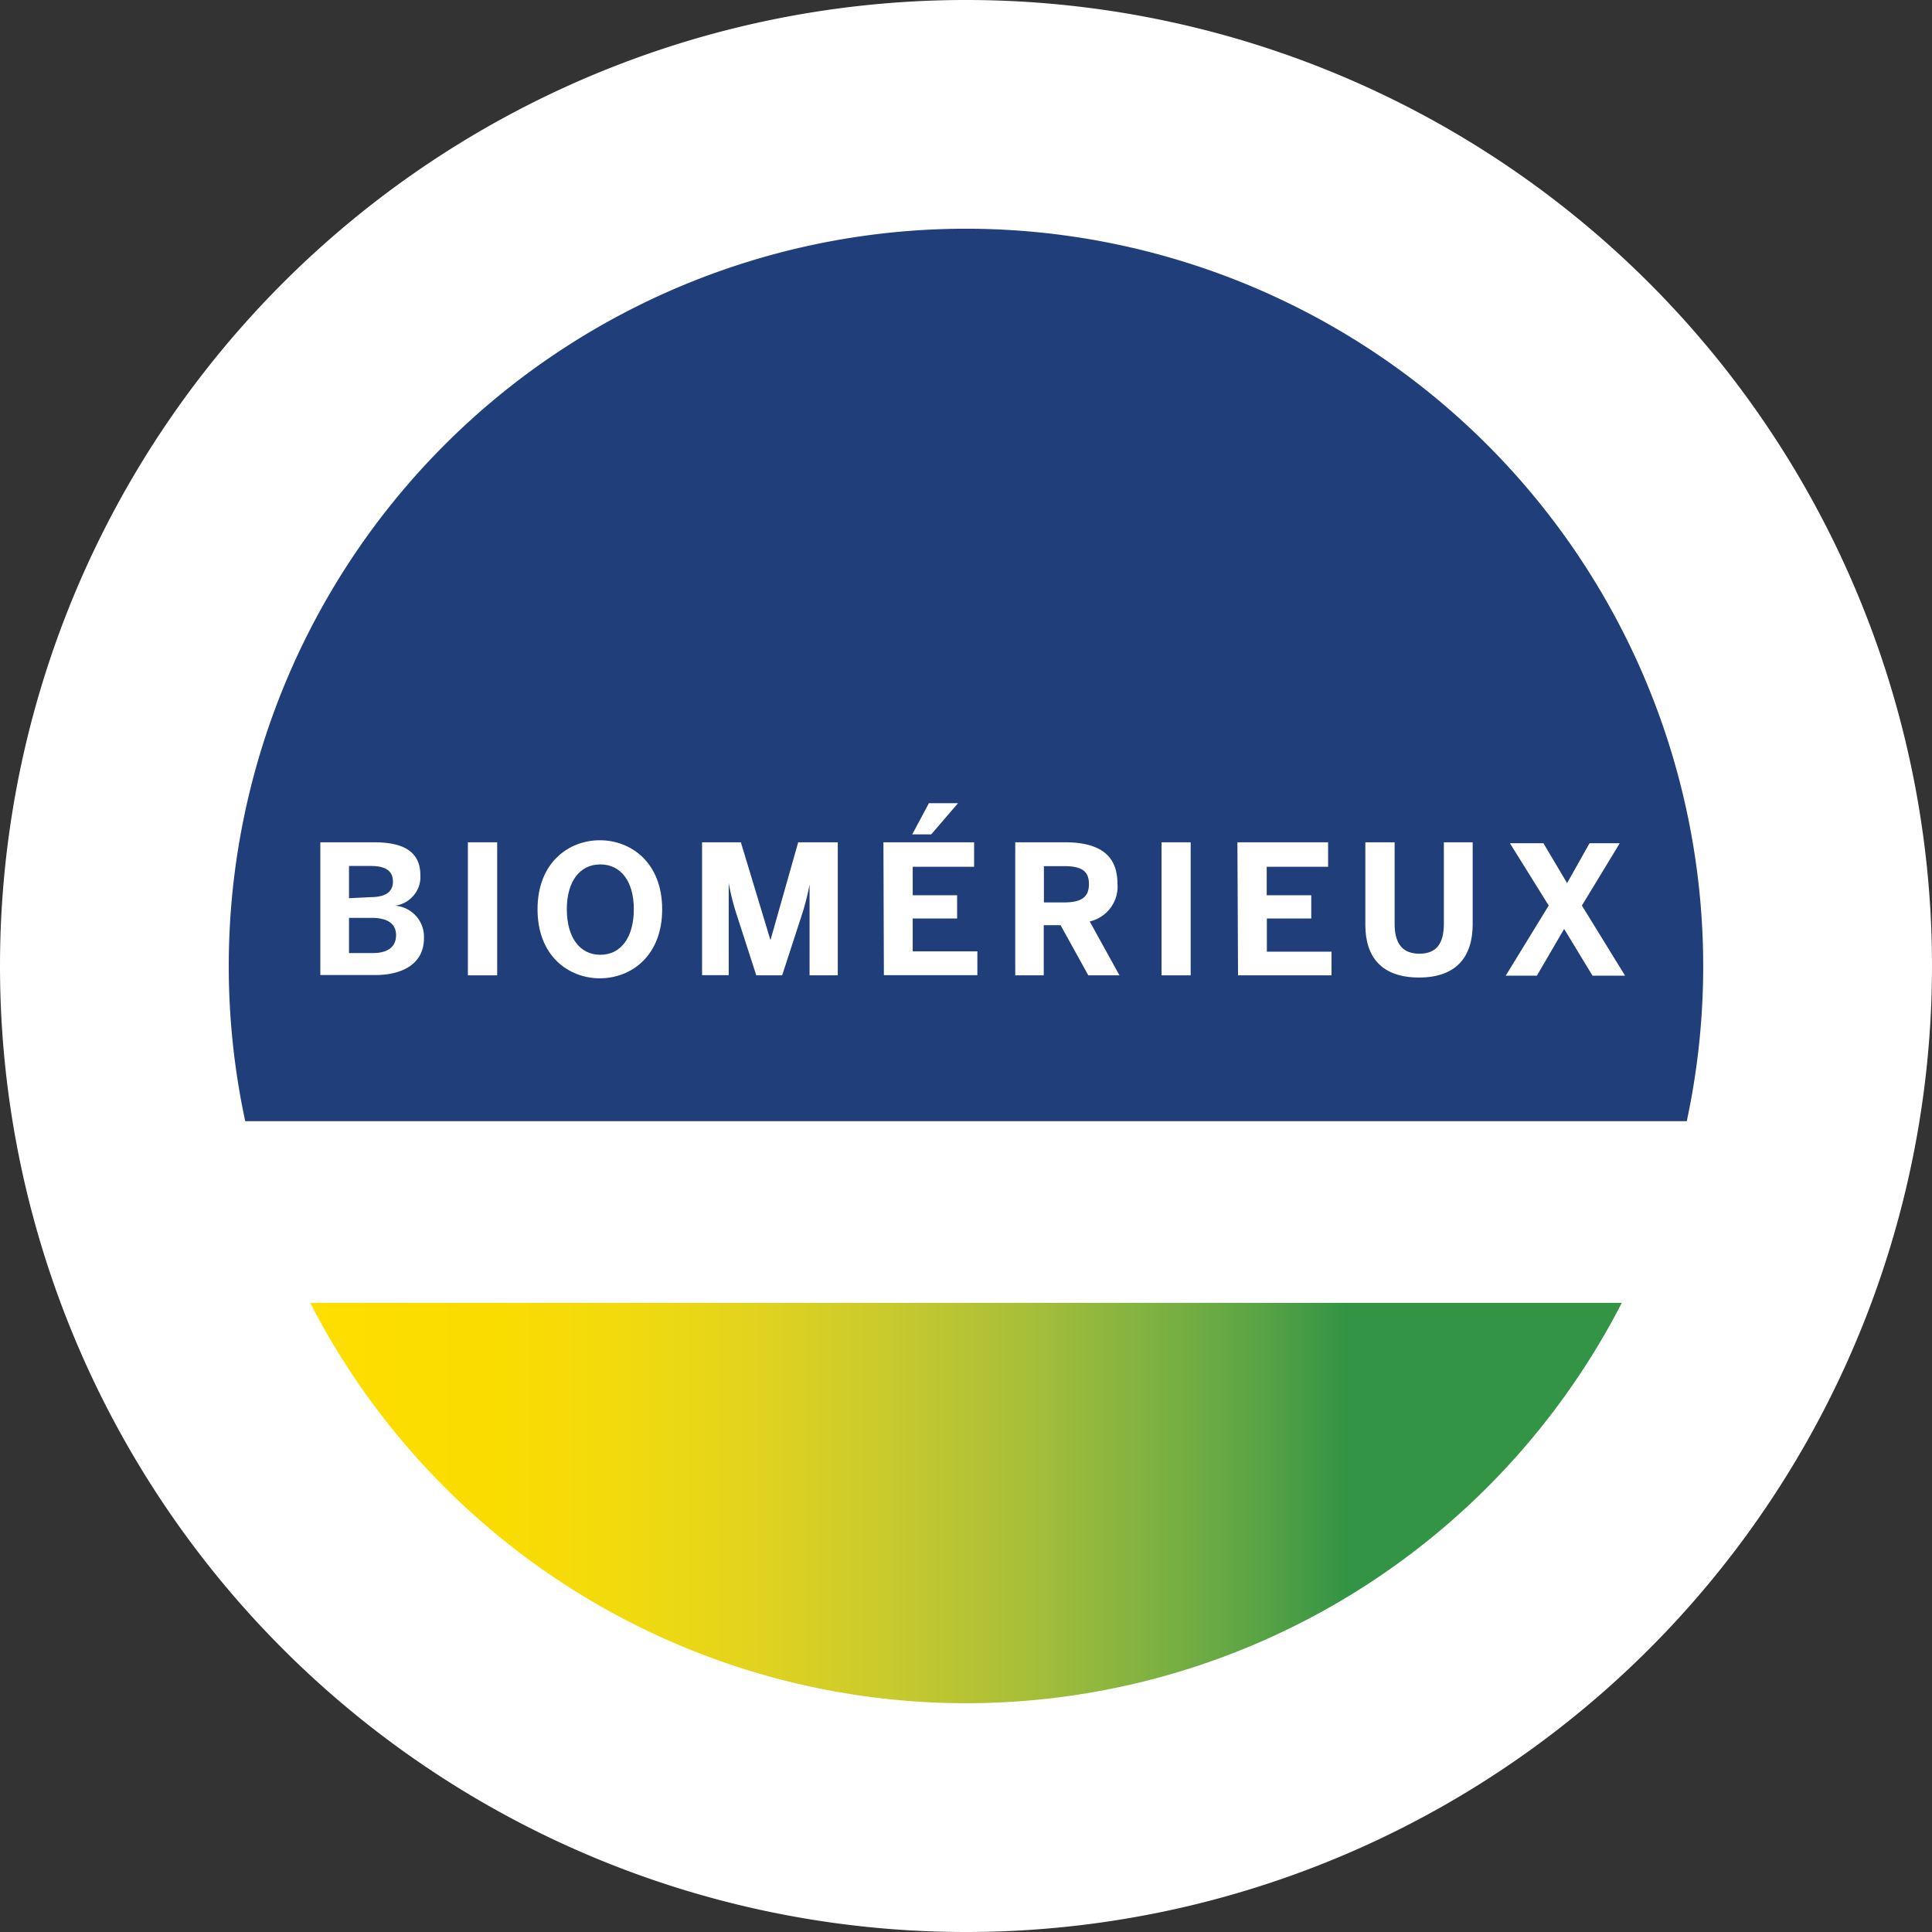
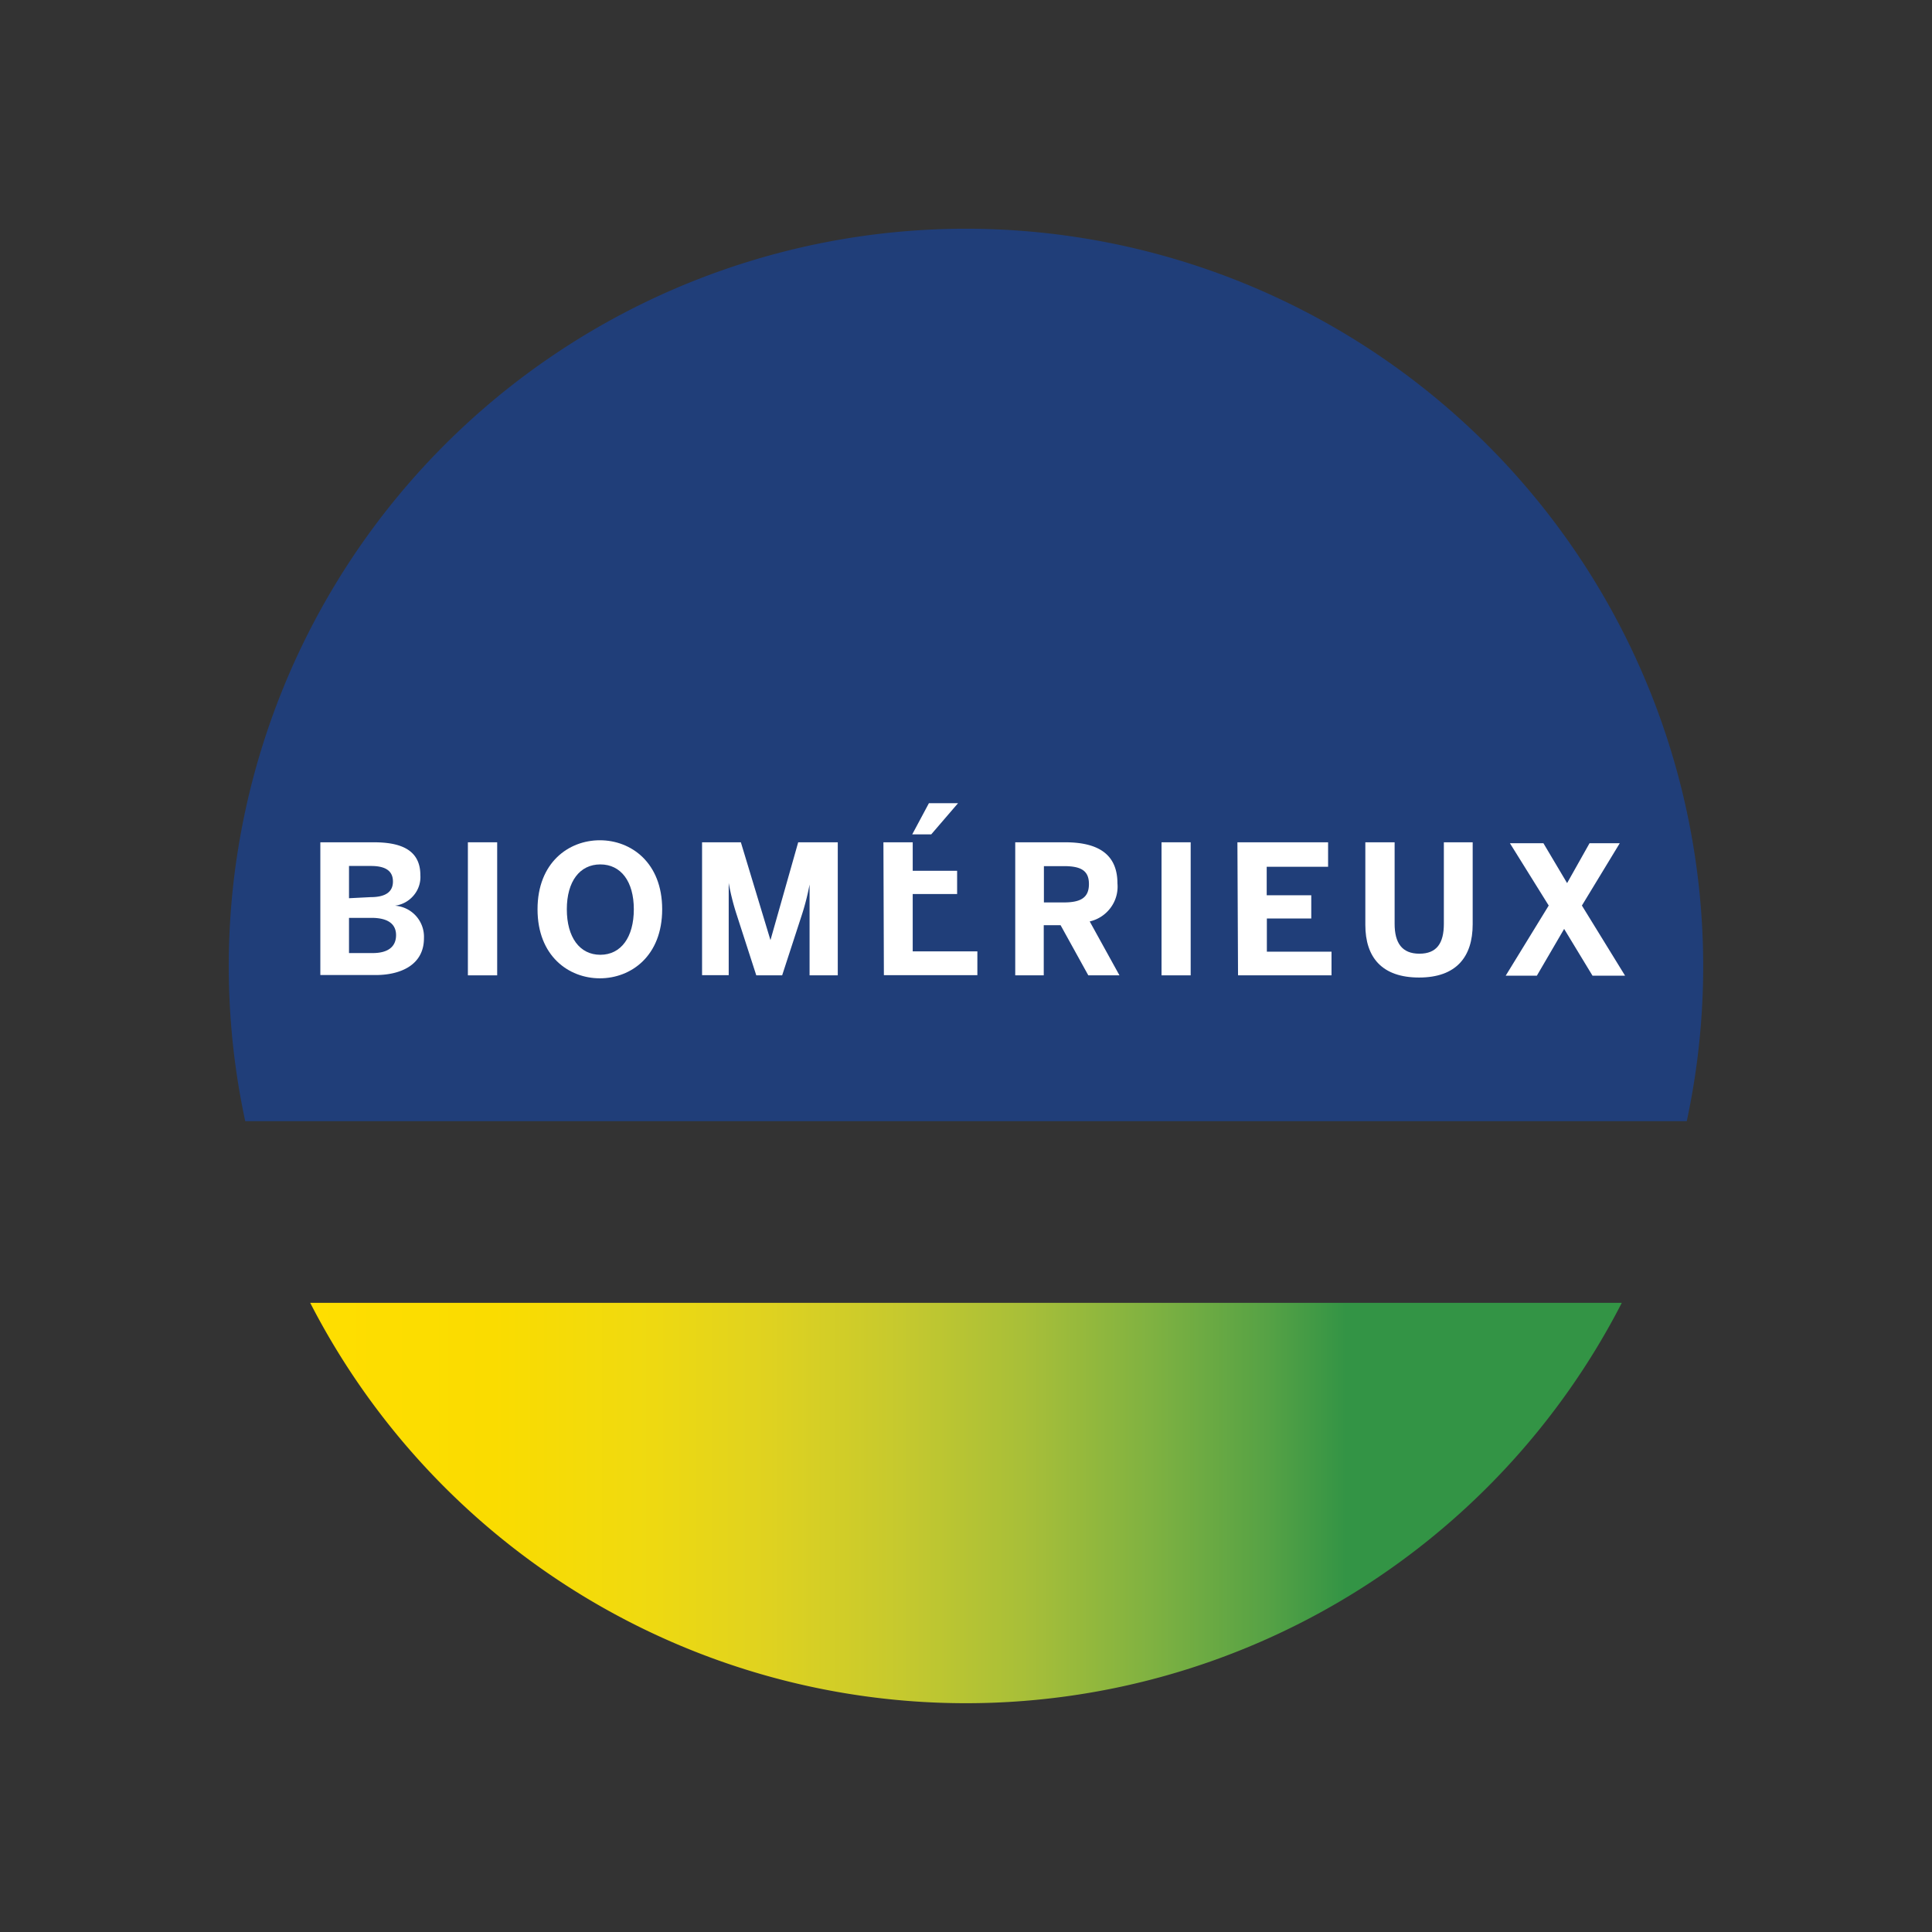
<svg xmlns="http://www.w3.org/2000/svg" id="Layer_1" data-name="Layer 1" viewBox="0 0 124 124">
  <rect x="0" y="0" width="124" height="124" fill="#333333" stroke="none" />
  <defs>
    <style>.cls-1{fill:#fff;}.cls-2{fill:#203e79;}.cls-3{fill:url(#linear-gradient);}</style>
    <linearGradient id="linear-gradient" x1="263.75" y1="1571.59" x2="347.93" y2="1571.59" gradientTransform="matrix(1, 0, 0, -1, 694, 2606)" gradientUnits="userSpaceOnUse">
      <stop offset="0" stop-color="#ffde00" />
      <stop offset="0.14" stop-color="#fadc00" />
      <stop offset="0.25" stop-color="#f0da0f" />
      <stop offset="0.35" stop-color="#dfd220" />
      <stop offset="0.45" stop-color="#c6c92e" />
      <stop offset="0.55" stop-color="#a6be39" />
      <stop offset="0.64" stop-color="#80b241" />
      <stop offset="0.73" stop-color="#56a245" />
      <stop offset="0.79" stop-color="#339445" />
    </linearGradient>
  </defs>
-   <path class="cls-1" d="M999.84,1061.94a62,62,0,1,0-62-62A62,62,0,0,0,999.84,1061.94Z" transform="translate(-937.84 -937.94)" />
  <path class="cls-2" d="M999.84,952.62a47.33,47.33,0,0,0-46.26,57.28h92.52a47.34,47.34,0,0,0-46.26-57.28Z" transform="translate(-937.84 -937.94)" />
  <path class="cls-3" d="M957.75,1021.56a47.32,47.32,0,0,0,84.18,0Z" transform="translate(-937.84 -937.94)" />
  <path class="cls-1" d="M958.4,992h3.42c1.57,0,3,.38,3,2.11a1.82,1.82,0,0,1-.43,1.3,1.88,1.88,0,0,1-1.2.66v0a2,2,0,0,1,1.86,2.09c0,1.72-1.51,2.36-3.1,2.36H958.4Zm3.23,3.52c1,0,1.43-.37,1.43-1s-.4-1-1.41-1h-1.41v2.07Zm.13,3.59c1,0,1.5-.42,1.5-1.15s-.54-1.11-1.58-1.11h-1.44v2.26Z" transform="translate(-937.84 -937.94)" />
  <path class="cls-1" d="M967.87,992h1.88v8.54h-1.88Z" transform="translate(-937.84 -937.94)" />
  <path class="cls-1" d="M972.34,996.3c0-3,2-4.43,4-4.43s4,1.43,4,4.43-2,4.43-4,4.43S972.34,999.3,972.34,996.3Zm6.18,0c0-1.79-.83-2.88-2.15-2.88s-2.15,1.09-2.15,2.88.82,2.92,2.15,2.92S978.52,998.09,978.52,996.3Z" transform="translate(-937.84 -937.94)" />
  <path class="cls-1" d="M982.9,992h2.49l1.9,6.28h0l1.78-6.28h2.54v8.54h-1.81v-5.83h0a15.54,15.54,0,0,1-.48,1.9l-1.28,3.93h-1.66l-1.27-3.93a15.24,15.24,0,0,1-.5-2h0v5.92H982.9Z" transform="translate(-937.84 -937.94)" />
-   <path class="cls-1" d="M994.54,992h5.82v1.57h-3.94v1.83h2.85v1.49h-2.85V999h4.15v1.53h-6Zm2.92-2.51h1.87l-1.72,2h-1.22Z" transform="translate(-937.84 -937.94)" />
+   <path class="cls-1" d="M994.54,992h5.82h-3.94v1.83h2.85v1.49h-2.85V999h4.15v1.53h-6Zm2.92-2.51h1.87l-1.72,2h-1.22Z" transform="translate(-937.84 -937.94)" />
  <path class="cls-1" d="M1003,992h3.2c2.1,0,3.36.75,3.36,2.64a2.27,2.27,0,0,1-.43,1.55,2.3,2.3,0,0,1-1.35.89l1.91,3.46h-2l-1.78-3.22h-1.08v3.22H1003Zm3.12,3.86c1.09,0,1.61-.31,1.61-1.18s-.52-1.15-1.61-1.15h-1.28v2.33Z" transform="translate(-937.84 -937.94)" />
  <path class="cls-1" d="M1012.39,992h1.87v8.54h-1.87Z" transform="translate(-937.84 -937.94)" />
  <path class="cls-1" d="M1017.26,992h5.82v1.57h-3.94v1.83H1022v1.49h-2.85v2.13h4.15v1.52h-6Z" transform="translate(-937.84 -937.94)" />
  <path class="cls-1" d="M1025.47,997.3V992h1.88v5.23c0,1.23.47,1.92,1.59,1.92s1.57-.68,1.57-1.92V992h1.85v5.26c0,2.1-1.06,3.42-3.44,3.42S1025.47,999.39,1025.47,997.3Z" transform="translate(-937.84 -937.94)" />
  <path class="cls-1" d="M1037.24,996.06l-2.49-4h2.15l1.52,2.56,1.44-2.56h1.94l-2.43,4,2.77,4.5h-2.09l-1.82-3-1.75,3h-2Z" transform="translate(-937.84 -937.94)" />
</svg>